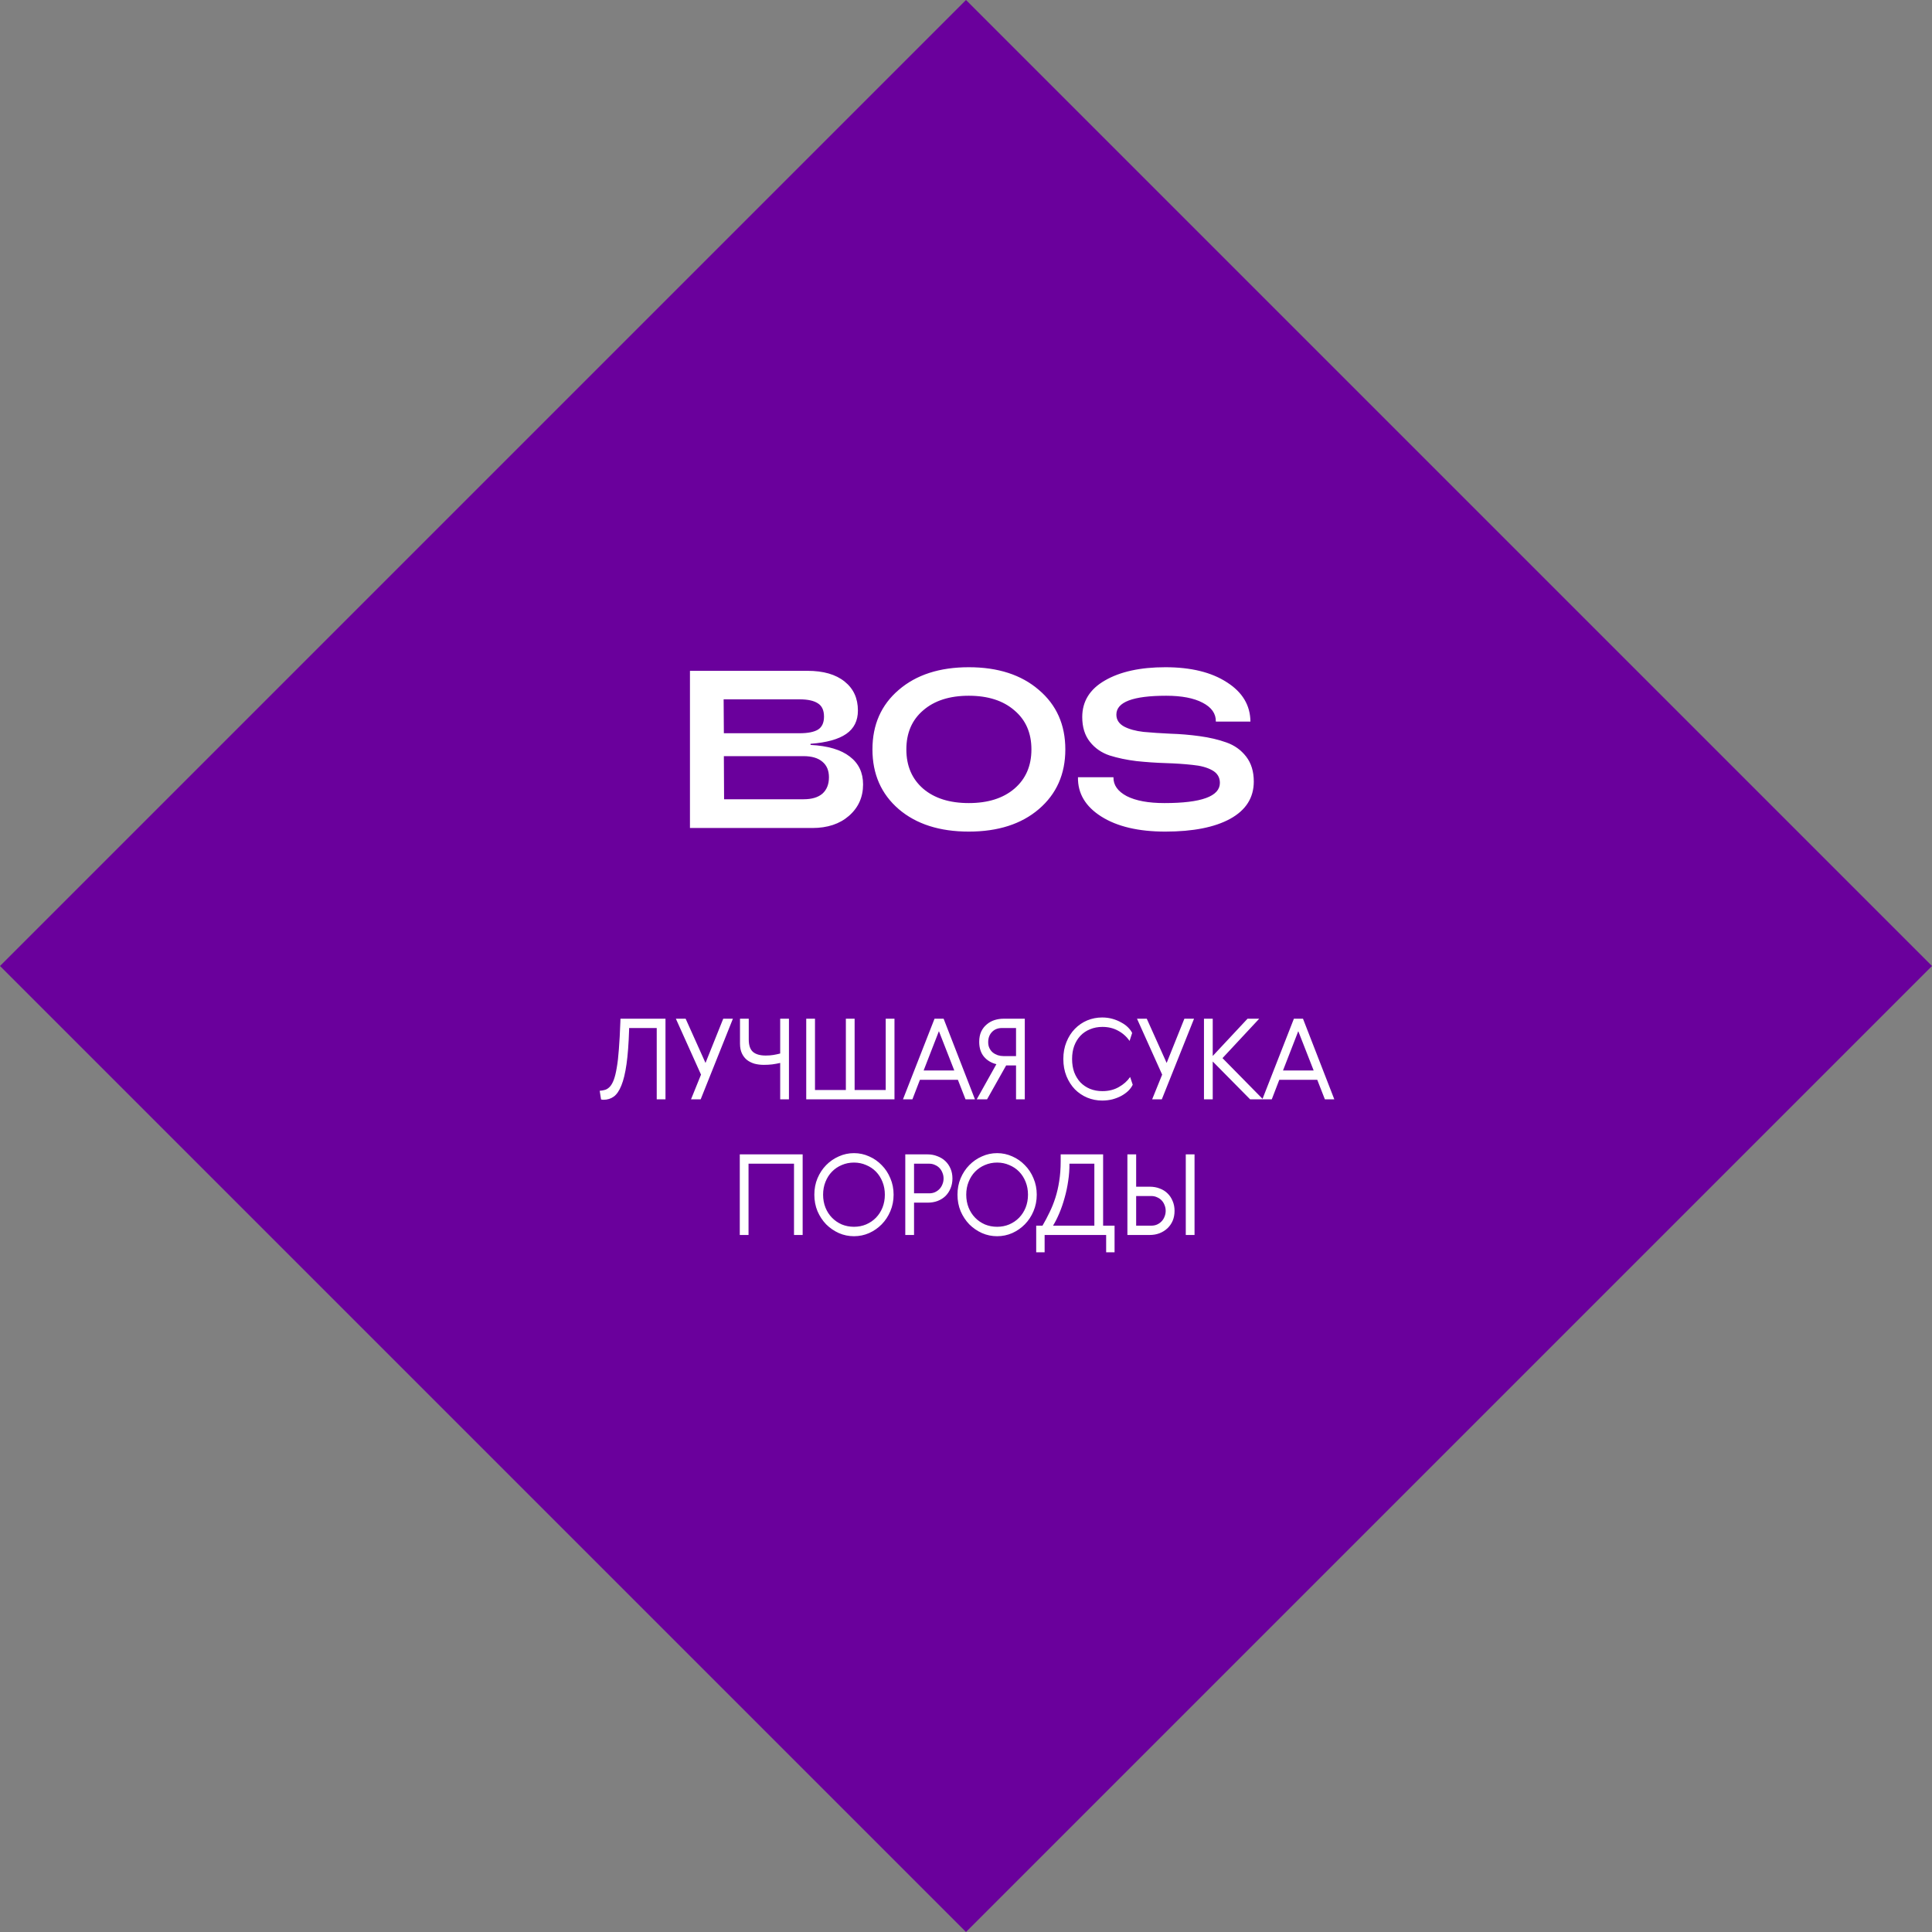
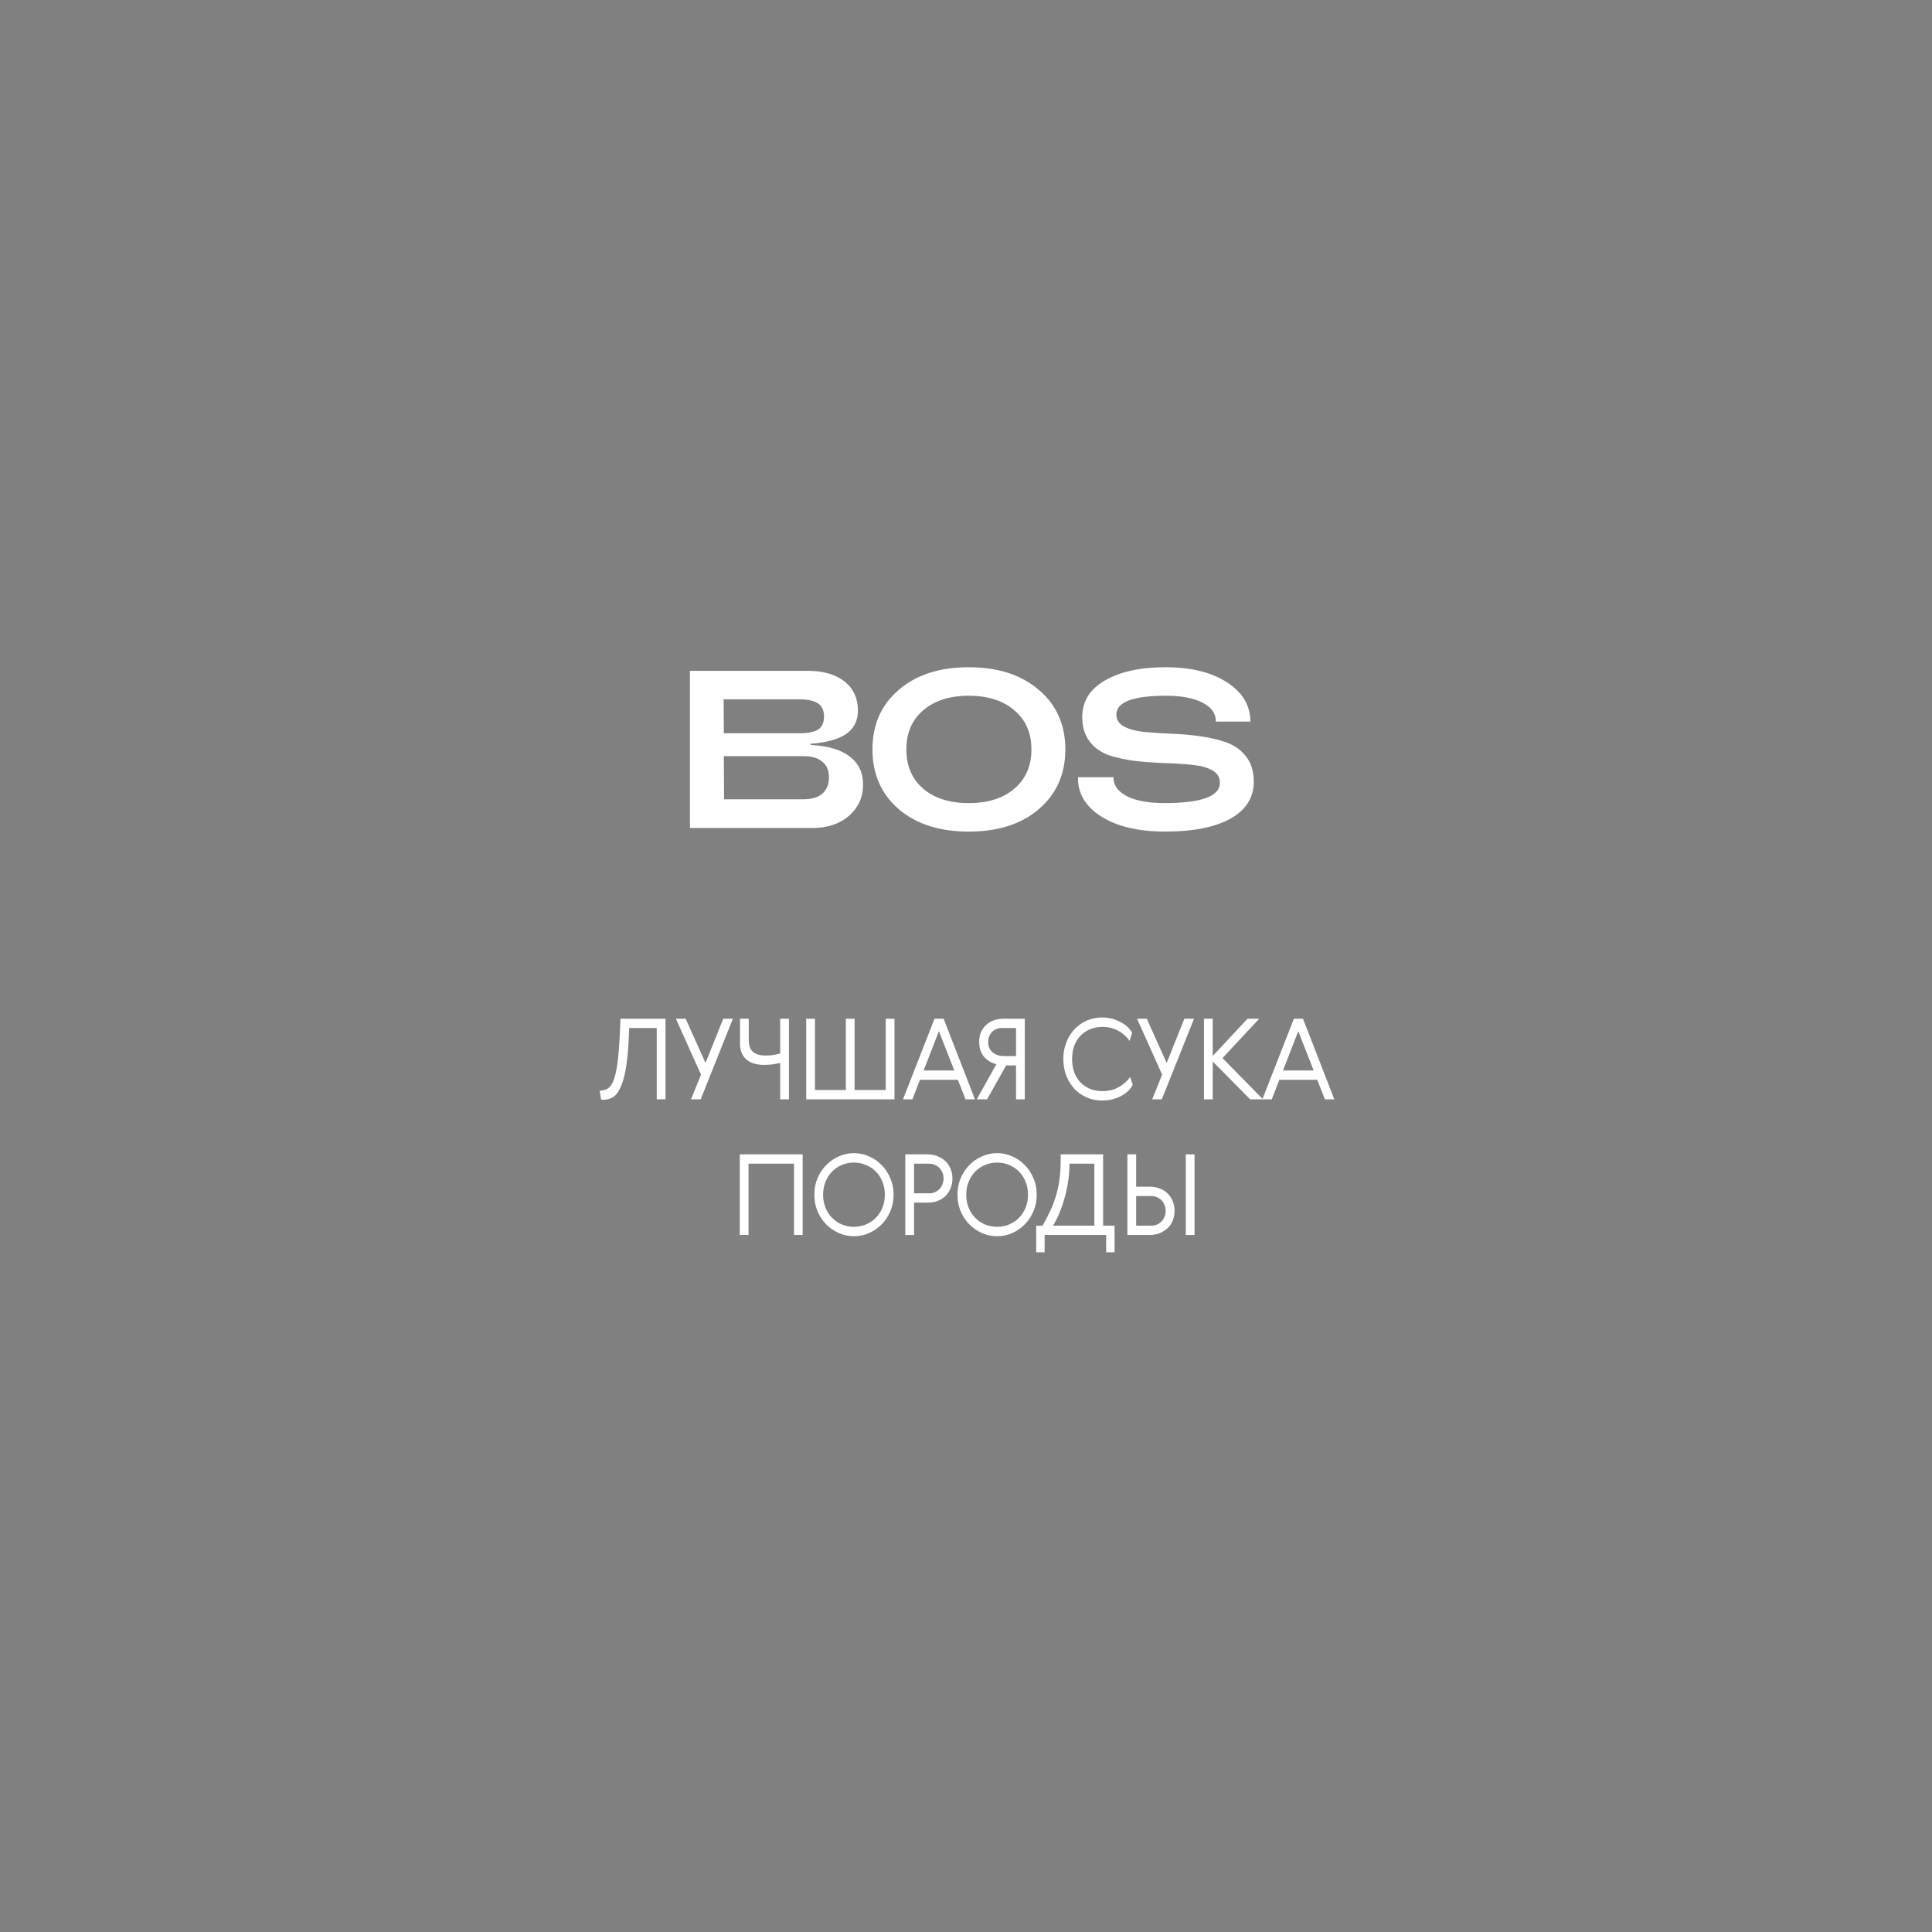
<svg xmlns="http://www.w3.org/2000/svg" width="826" height="826" viewBox="0 0 826 826" fill="none">
  <rect x="0" y="0" width="826" height="826" fill="#808080" stroke="none" />
-   <path d="M413 0L826 413L413 826L0 413L413 0Z" fill="#6A009C" />
  <path d="M347.3 354H294.98V286.8H345.188C352.036 286.8 357.348 288.336 361.124 291.408C364.9 294.416 366.788 298.544 366.788 303.792C366.788 308.144 365.124 311.472 361.796 313.776C358.468 316.08 353.38 317.488 346.532 318V318.48C353.956 318.864 359.556 320.528 363.332 323.472C367.108 326.352 368.996 330.32 368.996 335.376C368.996 340.816 366.98 345.296 362.948 348.816C358.98 352.272 353.764 354 347.3 354ZM309.38 298.992L309.476 313.488H341.828C345.348 313.488 347.972 312.976 349.7 311.952C351.428 310.864 352.292 309.008 352.292 306.384C352.292 303.696 351.428 301.808 349.7 300.72C347.972 299.568 345.348 298.992 341.828 298.992H309.38ZM309.476 323.28L309.572 341.712H343.556C347.076 341.712 349.764 340.912 351.62 339.312C353.476 337.648 354.404 335.312 354.404 332.304C354.404 329.424 353.476 327.216 351.62 325.68C349.764 324.08 347.076 323.28 343.556 323.28H309.476ZM444.139 345.936C436.651 352.336 426.667 355.536 414.187 355.536C401.707 355.536 391.723 352.336 384.235 345.936C376.747 339.472 373.003 330.96 373.003 320.4C373.003 309.84 376.747 301.36 384.235 294.96C391.723 288.496 401.707 285.264 414.187 285.264C426.667 285.264 436.651 288.496 444.139 294.96C451.691 301.36 455.467 309.84 455.467 320.4C455.467 330.96 451.691 339.472 444.139 345.936ZM394.699 337.2C399.499 341.296 405.995 343.344 414.187 343.344C422.379 343.344 428.875 341.296 433.675 337.2C438.539 333.04 440.971 327.44 440.971 320.4C440.971 313.36 438.539 307.792 433.675 303.696C428.875 299.536 422.379 297.456 414.187 297.456C405.995 297.456 399.499 299.536 394.699 303.696C389.899 307.792 387.499 313.36 387.499 320.4C387.499 327.44 389.899 333.04 394.699 337.2ZM498.217 355.536C486.761 355.536 477.641 353.392 470.857 349.104C464.073 344.816 460.745 339.216 460.873 332.304H476.041C475.977 335.632 477.865 338.32 481.705 340.368C485.609 342.352 490.985 343.344 497.833 343.344C513.641 343.344 521.545 340.464 521.545 334.704C521.545 332.336 520.457 330.544 518.281 329.328C516.105 328.112 513.289 327.344 509.833 327.024C506.377 326.64 502.569 326.384 498.409 326.256C494.249 326.128 490.057 325.84 485.833 325.392C481.673 324.88 477.865 324.08 474.409 322.992C470.953 321.84 468.137 319.888 465.961 317.136C463.785 314.384 462.697 310.864 462.697 306.576C462.697 299.856 465.929 294.64 472.393 290.928C478.921 287.152 487.529 285.264 498.217 285.264C509.161 285.264 517.929 287.408 524.521 291.696C531.177 295.92 534.537 301.52 534.601 308.496H519.817C519.881 305.104 517.993 302.416 514.153 300.432C510.377 298.448 505.193 297.456 498.601 297.456C484.393 297.456 477.289 300.144 477.289 305.52C477.289 307.696 478.377 309.392 480.553 310.608C482.729 311.76 485.513 312.528 488.905 312.912C492.361 313.232 496.169 313.488 500.329 313.68C504.553 313.808 508.745 314.16 512.905 314.736C517.129 315.312 520.937 316.208 524.329 317.424C527.785 318.64 530.601 320.656 532.777 323.472C534.953 326.288 536.041 329.84 536.041 334.128C536.041 341.04 532.681 346.352 525.961 350.064C519.305 353.712 510.057 355.536 498.217 355.536ZM284.519 435.536V470H280.775V439.52H268.967V440.336C268.775 446.224 268.407 451.088 267.863 454.928C267.319 458.768 266.583 461.824 265.655 464.096C264.759 466.336 263.671 467.92 262.391 468.848C261.143 469.744 259.687 470.192 258.023 470.192C257.607 470.192 257.255 470.144 256.967 470.048L256.391 466.352C257.255 466.288 258.055 466.144 258.791 465.92C259.527 465.664 260.199 465.2 260.807 464.528C261.415 463.856 261.959 462.88 262.439 461.6C262.919 460.32 263.335 458.608 263.687 456.464C264.071 454.32 264.375 451.664 264.599 448.496C264.855 445.296 265.063 441.456 265.223 436.976L265.271 435.536H284.519ZM288.958 435.536H293.134L301.63 454.448L309.214 435.536H313.342L299.566 470H295.438L299.71 459.44L288.958 435.536ZM320.12 435.536V444.416C320.12 446.912 320.728 448.688 321.944 449.744C323.16 450.768 324.968 451.28 327.368 451.28C328.584 451.28 329.672 451.2 330.632 451.04C331.592 450.88 332.568 450.672 333.56 450.416V435.536H337.304V470H333.56V454.448C332.44 454.704 331.288 454.912 330.104 455.072C328.952 455.2 327.768 455.264 326.552 455.264C325.176 455.264 323.864 455.104 322.616 454.784C321.4 454.432 320.328 453.904 319.4 453.2C318.472 452.464 317.736 451.52 317.192 450.368C316.648 449.216 316.376 447.824 316.376 446.192V435.536H320.12ZM344.694 435.536H348.438V466.016H361.638V435.536H365.382V466.016H378.678V435.536H382.422V470H344.694V435.536ZM416.825 470H412.793L409.529 461.648H393.305L390.089 470H386.057L399.545 435.536H403.433L416.825 470ZM394.889 457.664H407.993L401.417 440.864L394.889 457.664ZM438.136 470H434.392V455.504H430.168L422.008 470H417.592L425.992 454.976C423.784 454.432 422.008 453.36 420.664 451.76C419.32 450.128 418.648 448.016 418.648 445.424C418.648 443.728 418.936 442.256 419.512 441.008C420.12 439.76 420.92 438.736 421.912 437.936C422.904 437.104 424.008 436.496 425.224 436.112C426.472 435.728 427.752 435.536 429.064 435.536H438.136V470ZM428.344 439.52C426.584 439.52 425.16 440.096 424.072 441.248C423.016 442.368 422.488 443.808 422.488 445.568C422.488 446.528 422.664 447.376 423.016 448.112C423.368 448.848 423.848 449.472 424.456 449.984C425.064 450.464 425.768 450.848 426.568 451.136C427.368 451.392 428.2 451.52 429.064 451.52H434.392V439.52H428.344ZM484.277 463.76C483.861 464.656 483.237 465.52 482.405 466.352C481.573 467.152 480.581 467.872 479.429 468.512C478.309 469.12 477.045 469.616 475.637 470C474.229 470.352 472.757 470.528 471.221 470.528C468.981 470.528 466.853 470.112 464.837 469.28C462.853 468.448 461.093 467.264 459.557 465.728C458.053 464.16 456.853 462.288 455.957 460.112C455.061 457.904 454.613 455.456 454.613 452.768C454.613 450.08 455.061 447.648 455.957 445.472C456.853 443.264 458.053 441.392 459.557 439.856C461.093 438.288 462.853 437.088 464.837 436.256C466.853 435.424 468.981 435.008 471.221 435.008C472.757 435.008 474.213 435.2 475.589 435.584C476.965 435.968 478.213 436.48 479.333 437.12C480.485 437.728 481.461 438.432 482.261 439.232C483.061 440.032 483.653 440.832 484.037 441.632L482.933 445.04C481.653 443.184 480.021 441.728 478.037 440.672C476.085 439.584 473.845 439.04 471.317 439.04C469.397 439.04 467.637 439.376 466.037 440.048C464.437 440.688 463.061 441.616 461.909 442.832C460.789 444.016 459.909 445.456 459.269 447.152C458.661 448.816 458.357 450.688 458.357 452.768C458.357 454.848 458.661 456.736 459.269 458.432C459.909 460.096 460.789 461.536 461.909 462.752C463.061 463.936 464.437 464.864 466.037 465.536C467.637 466.176 469.397 466.496 471.317 466.496C473.973 466.496 476.309 465.92 478.325 464.768C480.373 463.616 481.989 462.176 483.173 460.448L484.277 463.76ZM486.112 435.536H490.288L498.784 454.448L506.368 435.536H510.496L496.72 470H492.592L496.864 459.44L486.112 435.536ZM514.742 435.536H518.486V451.472L533.366 435.536H538.358L522.662 452.384L539.99 470H534.47L518.486 453.824V470H514.742V435.536ZM570.467 470H566.435L563.171 461.648H546.947L543.731 470H539.699L553.187 435.536H557.075L570.467 470ZM548.531 457.664H561.635L555.059 440.864L548.531 457.664ZM316.282 493.536H343.162V528H339.466V497.52H320.026V528H316.282V493.536ZM371.584 527.184C369.536 528.08 367.376 528.528 365.104 528.528C362.832 528.528 360.672 528.08 358.624 527.184C356.576 526.256 354.768 525.008 353.2 523.44C351.664 521.84 350.432 519.968 349.504 517.824C348.608 515.648 348.16 513.296 348.16 510.768C348.16 508.24 348.608 505.904 349.504 503.76C350.432 501.584 351.664 499.712 353.2 498.144C354.768 496.544 356.576 495.296 358.624 494.4C360.672 493.472 362.832 493.008 365.104 493.008C367.376 493.008 369.536 493.472 371.584 494.4C373.632 495.296 375.424 496.544 376.96 498.144C378.528 499.712 379.76 501.584 380.656 503.76C381.584 505.904 382.048 508.24 382.048 510.768C382.048 513.296 381.584 515.648 380.656 517.824C379.76 519.968 378.528 521.84 376.96 523.44C375.424 525.008 373.632 526.256 371.584 527.184ZM370.288 498.096C368.688 497.392 366.96 497.04 365.104 497.04C363.248 497.04 361.504 497.392 359.872 498.096C358.272 498.768 356.88 499.712 355.696 500.928C354.512 502.144 353.584 503.6 352.912 505.296C352.24 506.96 351.904 508.784 351.904 510.768C351.904 512.752 352.24 514.592 352.912 516.288C353.584 517.952 354.512 519.392 355.696 520.608C356.88 521.824 358.272 522.784 359.872 523.488C361.504 524.16 363.248 524.496 365.104 524.496C366.96 524.496 368.688 524.16 370.288 523.488C371.92 522.784 373.328 521.824 374.512 520.608C375.696 519.392 376.624 517.952 377.296 516.288C377.968 514.592 378.304 512.752 378.304 510.768C378.304 508.784 377.968 506.96 377.296 505.296C376.624 503.6 375.696 502.144 374.512 500.928C373.328 499.712 371.92 498.768 370.288 498.096ZM396.546 493.536C398.05 493.536 399.442 493.792 400.722 494.304C402.034 494.784 403.17 495.472 404.13 496.368C405.09 497.264 405.842 498.352 406.386 499.632C406.93 500.88 407.202 502.288 407.202 503.856C407.202 505.392 406.93 506.8 406.386 508.08C405.874 509.328 405.154 510.416 404.226 511.344C403.298 512.24 402.178 512.944 400.866 513.456C399.586 513.936 398.162 514.176 396.594 514.176H390.786V528H387.042V493.536H396.546ZM390.786 497.52V510.192H397.266C398.162 510.192 398.978 510.032 399.714 509.712C400.482 509.36 401.138 508.896 401.682 508.32C402.226 507.744 402.642 507.072 402.93 506.304C403.25 505.536 403.41 504.72 403.41 503.856C403.41 502.992 403.25 502.176 402.93 501.408C402.642 500.64 402.226 499.968 401.682 499.392C401.138 498.816 400.482 498.368 399.714 498.048C398.978 497.696 398.162 497.52 397.266 497.52H390.786ZM432.783 527.184C430.734 528.08 428.574 528.528 426.302 528.528C424.03 528.528 421.87 528.08 419.822 527.184C417.774 526.256 415.966 525.008 414.398 523.44C412.862 521.84 411.63 519.968 410.702 517.824C409.806 515.648 409.358 513.296 409.358 510.768C409.358 508.24 409.806 505.904 410.702 503.76C411.63 501.584 412.862 499.712 414.398 498.144C415.966 496.544 417.774 495.296 419.822 494.4C421.87 493.472 424.03 493.008 426.302 493.008C428.574 493.008 430.734 493.472 432.783 494.4C434.831 495.296 436.623 496.544 438.158 498.144C439.727 499.712 440.959 501.584 441.855 503.76C442.783 505.904 443.247 508.24 443.247 510.768C443.247 513.296 442.783 515.648 441.855 517.824C440.959 519.968 439.727 521.84 438.158 523.44C436.623 525.008 434.831 526.256 432.783 527.184ZM431.486 498.096C429.886 497.392 428.158 497.04 426.302 497.04C424.446 497.04 422.702 497.392 421.07 498.096C419.47 498.768 418.078 499.712 416.894 500.928C415.71 502.144 414.782 503.6 414.11 505.296C413.438 506.96 413.102 508.784 413.102 510.768C413.102 512.752 413.438 514.592 414.11 516.288C414.782 517.952 415.71 519.392 416.894 520.608C418.078 521.824 419.47 522.784 421.07 523.488C422.702 524.16 424.446 524.496 426.302 524.496C428.158 524.496 429.886 524.16 431.486 523.488C433.118 522.784 434.526 521.824 435.71 520.608C436.894 519.392 437.823 517.952 438.495 516.288C439.167 514.592 439.502 512.752 439.502 510.768C439.502 508.784 439.167 506.96 438.495 505.296C437.823 503.6 436.894 502.144 435.71 500.928C434.526 499.712 433.118 498.768 431.486 498.096ZM471.622 524.016H476.518V535.392H472.918V528H446.614V535.392H443.014V524.016H445.702C446.79 522.16 447.798 520.256 448.726 518.304C449.686 516.352 450.518 514.272 451.222 512.064C451.926 509.856 452.47 507.488 452.854 504.96C453.27 502.4 453.478 499.584 453.478 496.512V493.536H471.622V524.016ZM467.878 524.016V497.52H457.222C457.254 499.92 457.078 502.368 456.694 504.864C456.342 507.36 455.83 509.776 455.158 512.112C454.518 514.448 453.766 516.64 452.902 518.688C452.038 520.736 451.142 522.512 450.214 524.016H467.878ZM506.964 493.536V528H510.708V493.536H506.964ZM491.508 528H482.004V493.536H485.748V507.36H491.556C493.124 507.36 494.548 507.616 495.828 508.128C497.14 508.608 498.26 509.312 499.188 510.24C500.116 511.136 500.836 512.224 501.348 513.504C501.892 514.752 502.164 516.144 502.164 517.68C502.164 519.248 501.892 520.672 501.348 521.952C500.804 523.2 500.052 524.272 499.092 525.168C498.132 526.064 496.996 526.768 495.684 527.28C494.404 527.76 493.012 528 491.508 528ZM485.748 524.016H492.228C493.124 524.016 493.94 523.856 494.676 523.536C495.444 523.184 496.1 522.72 496.644 522.144C497.188 521.568 497.604 520.896 497.892 520.128C498.212 519.36 498.372 518.544 498.372 517.68C498.372 516.816 498.212 516 497.892 515.232C497.604 514.464 497.188 513.792 496.644 513.216C496.1 512.64 495.444 512.192 494.676 511.872C493.94 511.52 493.124 511.344 492.228 511.344H485.748V524.016Z" fill="white" />
</svg>